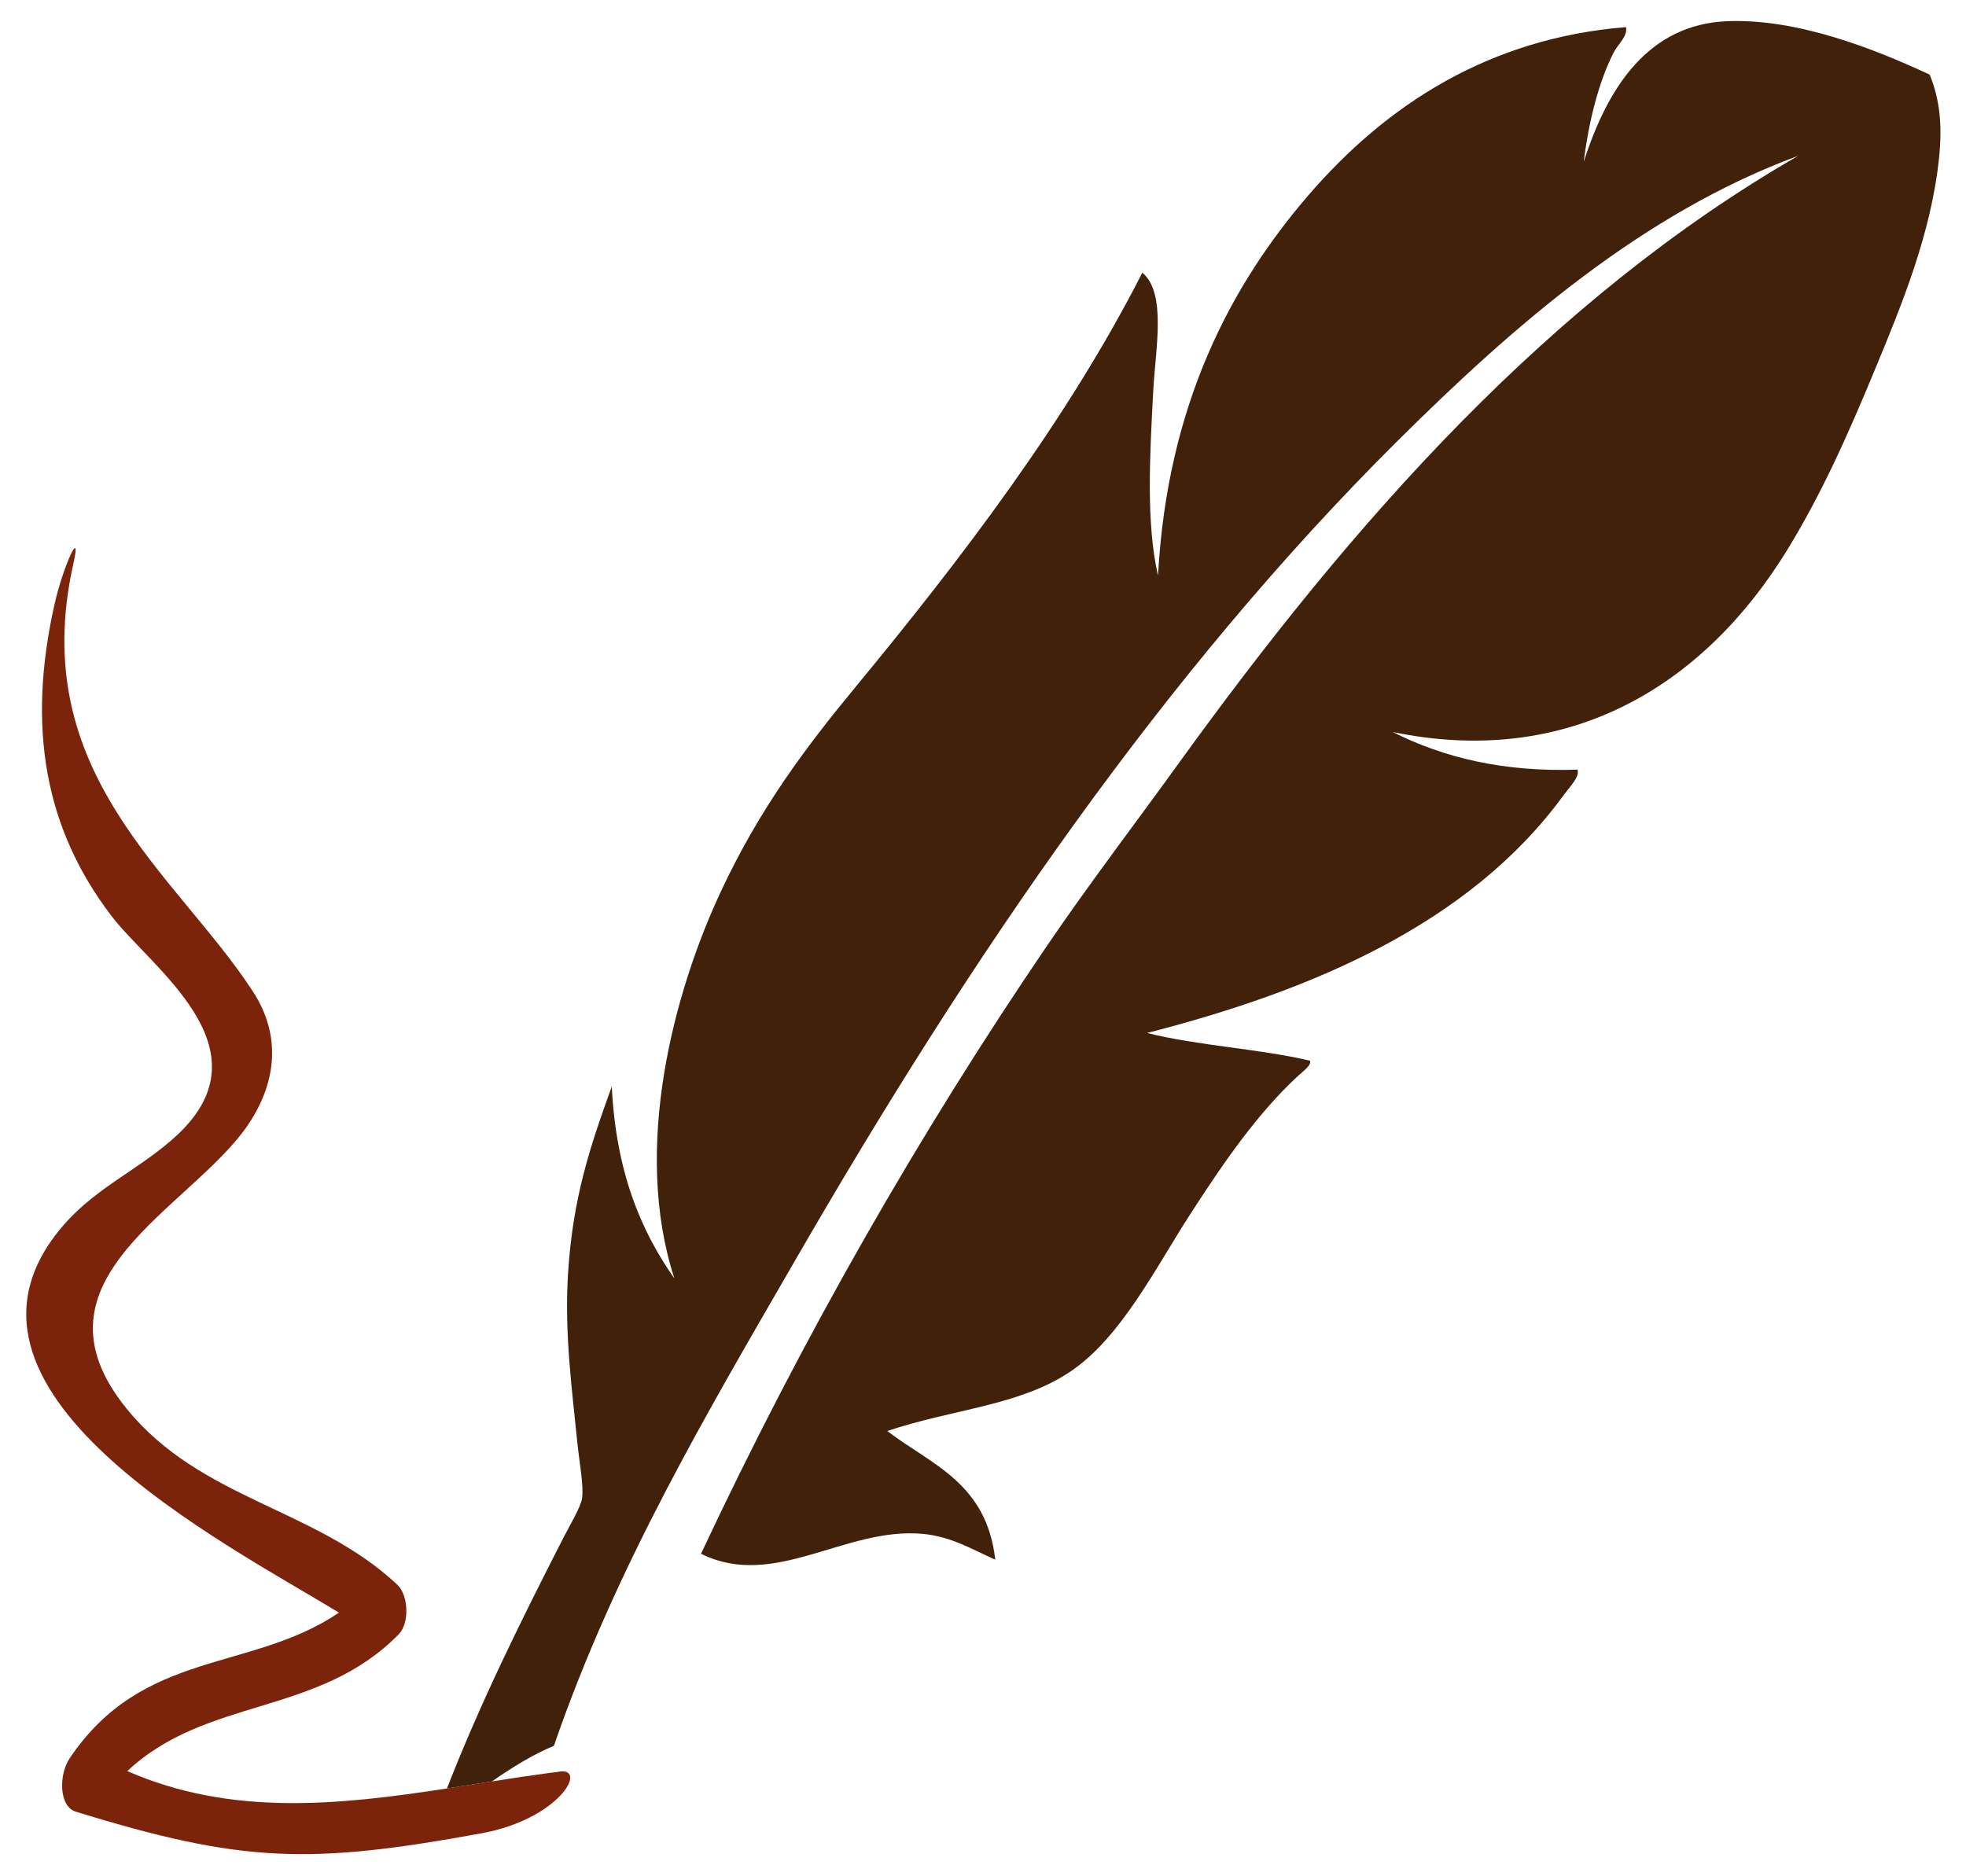
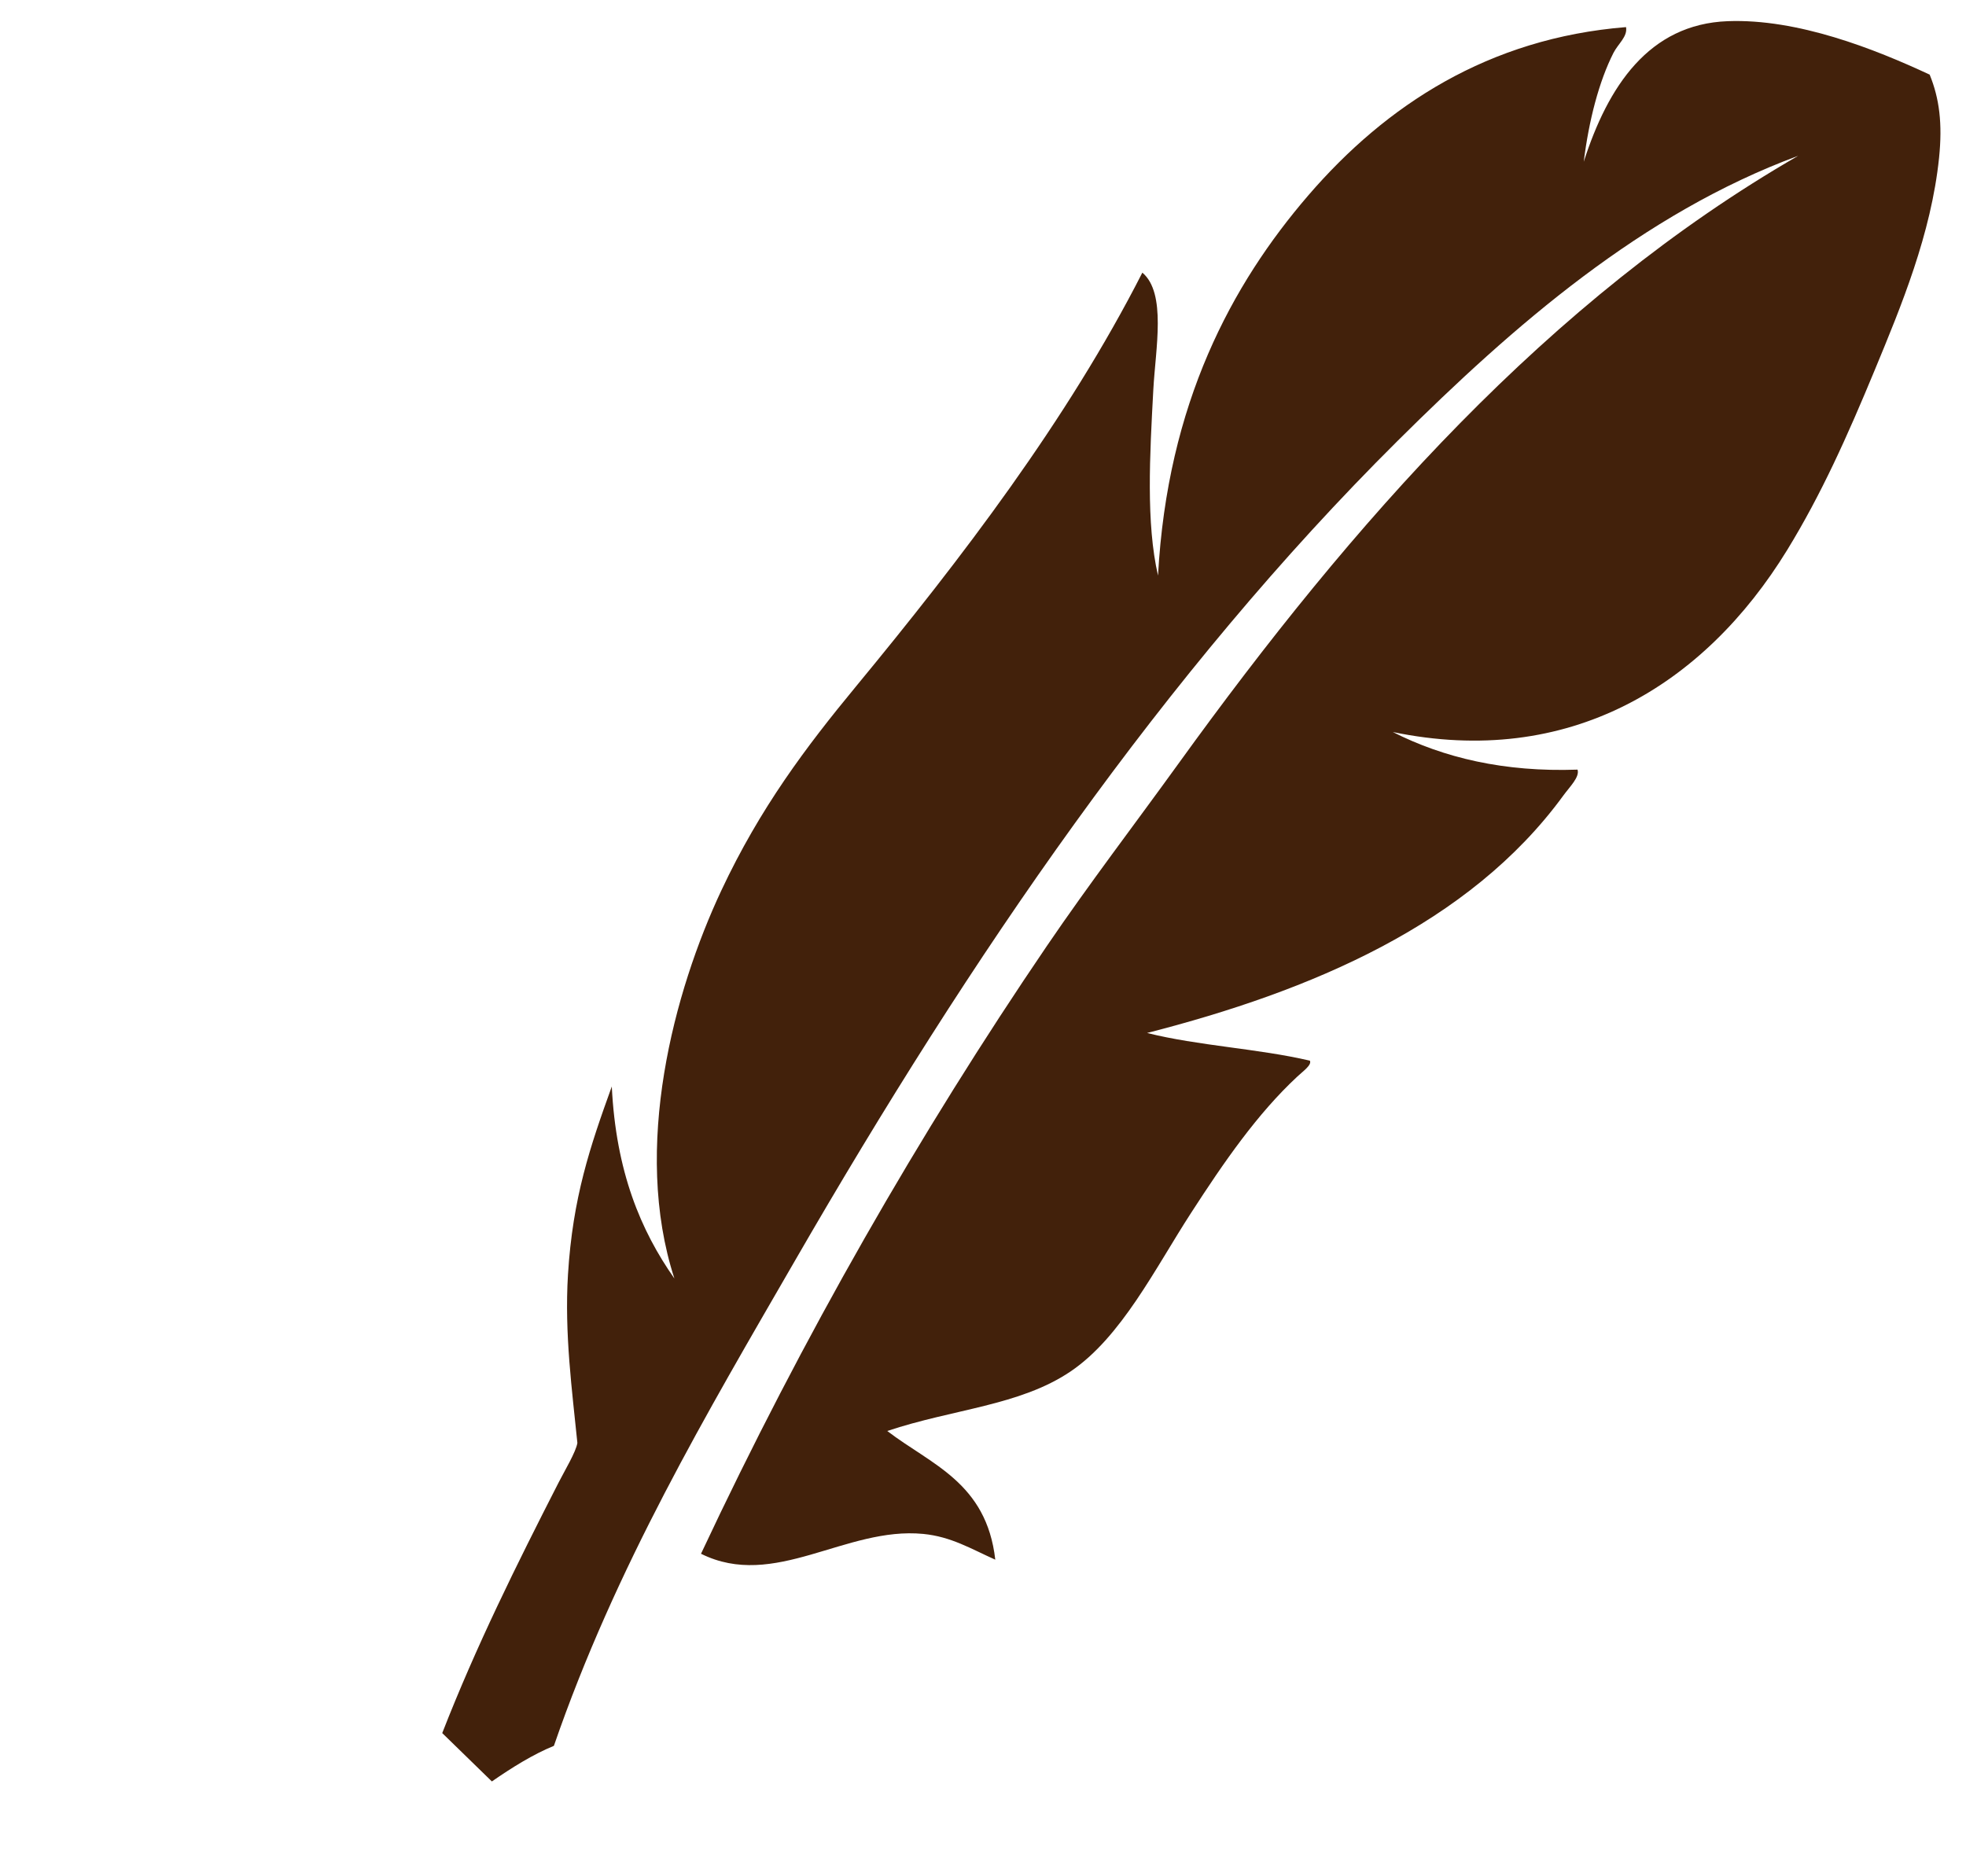
<svg xmlns="http://www.w3.org/2000/svg" version="1.1" id="Layer_1" x="0px" y="0px" width="91.167px" height="87px" viewBox="0 0 91.167 87" enable-background="new 0 0 91.167 87" xml:space="preserve">
-   <path fill="#7C230B" d="M20.726,82.95c-4.991,0.765-9.997,1.308-14.823-0.806c3.68-3.453,8.849-2.537,12.582-6.34  c0.518-0.523,0.455-1.818-0.058-2.302c-3.802-3.565-9.123-3.942-12.554-8.166c-4.891-6.019,3.002-9.293,5.628-13.166  c1.352-2.004,1.533-4.178,0.229-6.182C8.188,40.54,1.208,35.885,3.404,26.136c0.401-1.776-0.469,0.099-0.874,1.883  c-1.283,5.699-0.468,10.389,2.636,14.46c1.825,2.4,7.345,6.109,3.084,10.132c-1.649,1.558-3.718,2.402-5.262,4.164  c-6.73,7.662,7.531,14.832,12.729,18.021c-4.084,2.765-9.078,1.683-12.484,6.751c-0.517,0.768-0.503,2.238,0.283,2.48  c7.697,2.373,10.821,2.464,18.811,1.002c3.582-0.654,4.919-3.021,3.645-2.866l-0.126,0.022l-0.415,0.051  c-0.872,0.117-1.746,0.25-2.622,0.388" />
-   <path fill="#42210B" d="M22.809,82.624c0.945-0.653,1.905-1.253,2.876-1.651c2.856-8.287,7.095-15.431,11.178-22.5  C45.027,44.33,53.99,31.197,64.806,20.451c5.404-5.37,11.352-10.552,18.578-13.224C71.816,13.9,62.71,24.242,54.645,35.421  c-2.033,2.817-4.129,5.557-6.097,8.449c-5.912,8.692-11.311,18.11-16.041,28.194c3.406,1.695,6.704-1.27,10.307-0.92  c1.293,0.127,2.213,0.691,3.339,1.195c-0.408-3.586-2.992-4.418-5.009-5.969c3.061-1.025,6.134-1.168,8.492-2.756  c2.362-1.592,3.929-4.783,5.588-7.346c1.534-2.373,3.075-4.607,4.937-6.338c0.271-0.252,0.682-0.541,0.58-0.736  c-2.408-0.563-5.166-0.687-7.549-1.284C60.77,45.97,68.138,42.878,72.5,36.89c0.293-0.402,0.763-0.853,0.653-1.194  c-3.407,0.119-6.196-0.547-8.565-1.744c8.15,1.687,14.422-2.137,18.291-8.449c1.582-2.582,2.789-5.279,4.063-8.357  c1.218-2.944,2.611-6.293,2.976-9.827c0.162-1.586,0.016-2.752-0.436-3.858c-2.563-1.195-6.118-2.601-9.361-2.479  c-3.666,0.137-5.56,3.031-6.68,6.521c0.237-1.912,0.704-3.721,1.379-5.052c0.217-0.424,0.662-0.755,0.582-1.194  C69.03,1.77,64.276,4.873,60.667,9.063c-3.545,4.118-6.535,9.649-6.967,17.633c-0.56-2.416-0.382-5.598-0.218-8.632  c0.103-1.9,0.617-4.469-0.509-5.419c-3.485,6.843-8.392,13.267-13.281,19.194c-2.313,2.803-4.441,5.625-6.241,9.459  c-2.195,4.677-4.151,11.929-2.178,18c-1.56-2.221-2.711-4.957-2.903-8.907c-1.006,2.786-1.812,5.149-2.032,8.725  c-0.168,2.744,0.195,5.402,0.436,7.807c0.087,0.869,0.302,1.99,0.218,2.57c-0.06,0.408-0.598,1.303-0.871,1.838  c-1.967,3.85-3.816,7.572-5.396,11.62" />
+   <path fill="#42210B" d="M22.809,82.624c0.945-0.653,1.905-1.253,2.876-1.651c2.856-8.287,7.095-15.431,11.178-22.5  C45.027,44.33,53.99,31.197,64.806,20.451c5.404-5.37,11.352-10.552,18.578-13.224C71.816,13.9,62.71,24.242,54.645,35.421  c-2.033,2.817-4.129,5.557-6.097,8.449c-5.912,8.692-11.311,18.11-16.041,28.194c3.406,1.695,6.704-1.27,10.307-0.92  c1.293,0.127,2.213,0.691,3.339,1.195c-0.408-3.586-2.992-4.418-5.009-5.969c3.061-1.025,6.134-1.168,8.492-2.756  c2.362-1.592,3.929-4.783,5.588-7.346c1.534-2.373,3.075-4.607,4.937-6.338c0.271-0.252,0.682-0.541,0.58-0.736  c-2.408-0.563-5.166-0.687-7.549-1.284C60.77,45.97,68.138,42.878,72.5,36.89c0.293-0.402,0.763-0.853,0.653-1.194  c-3.407,0.119-6.196-0.547-8.565-1.744c8.15,1.687,14.422-2.137,18.291-8.449c1.582-2.582,2.789-5.279,4.063-8.357  c1.218-2.944,2.611-6.293,2.976-9.827c0.162-1.586,0.016-2.752-0.436-3.858c-2.563-1.195-6.118-2.601-9.361-2.479  c-3.666,0.137-5.56,3.031-6.68,6.521c0.237-1.912,0.704-3.721,1.379-5.052c0.217-0.424,0.662-0.755,0.582-1.194  C69.03,1.77,64.276,4.873,60.667,9.063c-3.545,4.118-6.535,9.649-6.967,17.633c-0.56-2.416-0.382-5.598-0.218-8.632  c0.103-1.9,0.617-4.469-0.509-5.419c-3.485,6.843-8.392,13.267-13.281,19.194c-2.313,2.803-4.441,5.625-6.241,9.459  c-2.195,4.677-4.151,11.929-2.178,18c-1.56-2.221-2.711-4.957-2.903-8.907c-1.006,2.786-1.812,5.149-2.032,8.725  c-0.168,2.744,0.195,5.402,0.436,7.807c-0.06,0.408-0.598,1.303-0.871,1.838  c-1.967,3.85-3.816,7.572-5.396,11.62" />
</svg>